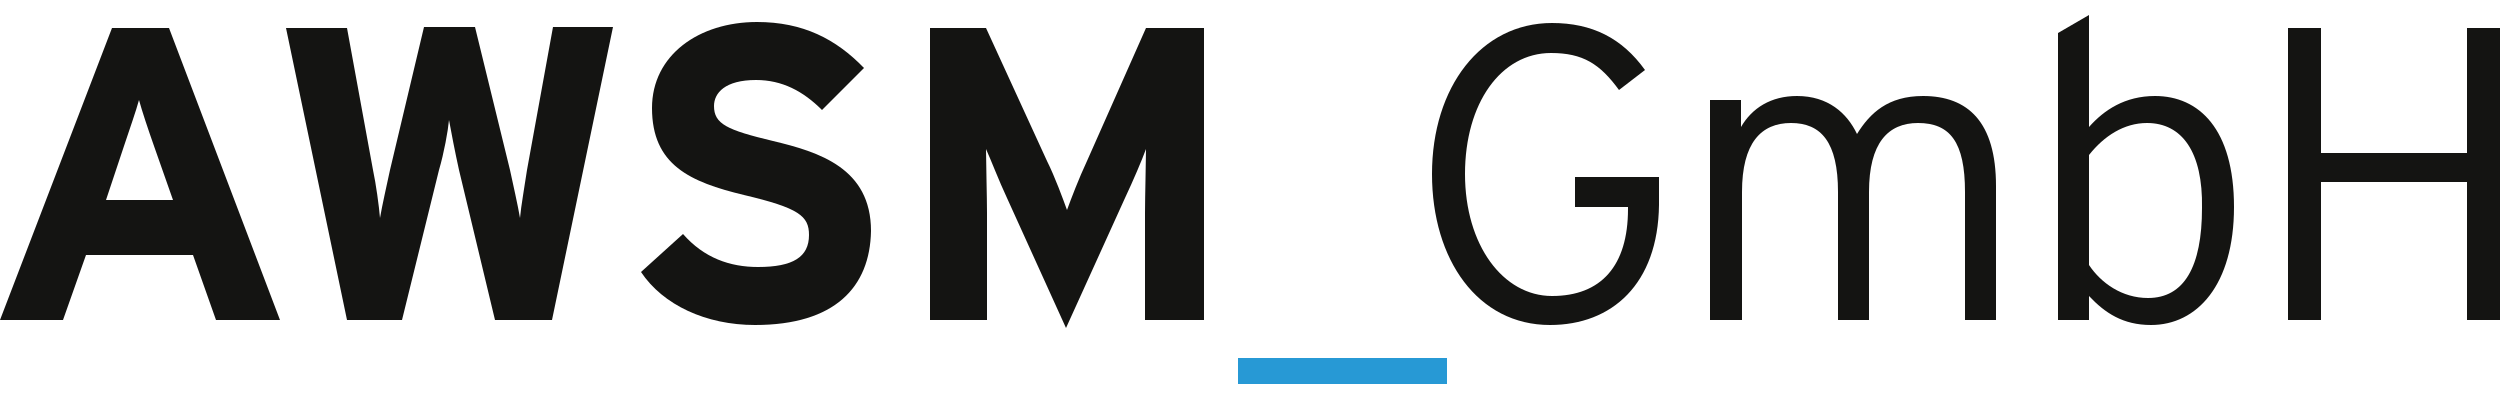
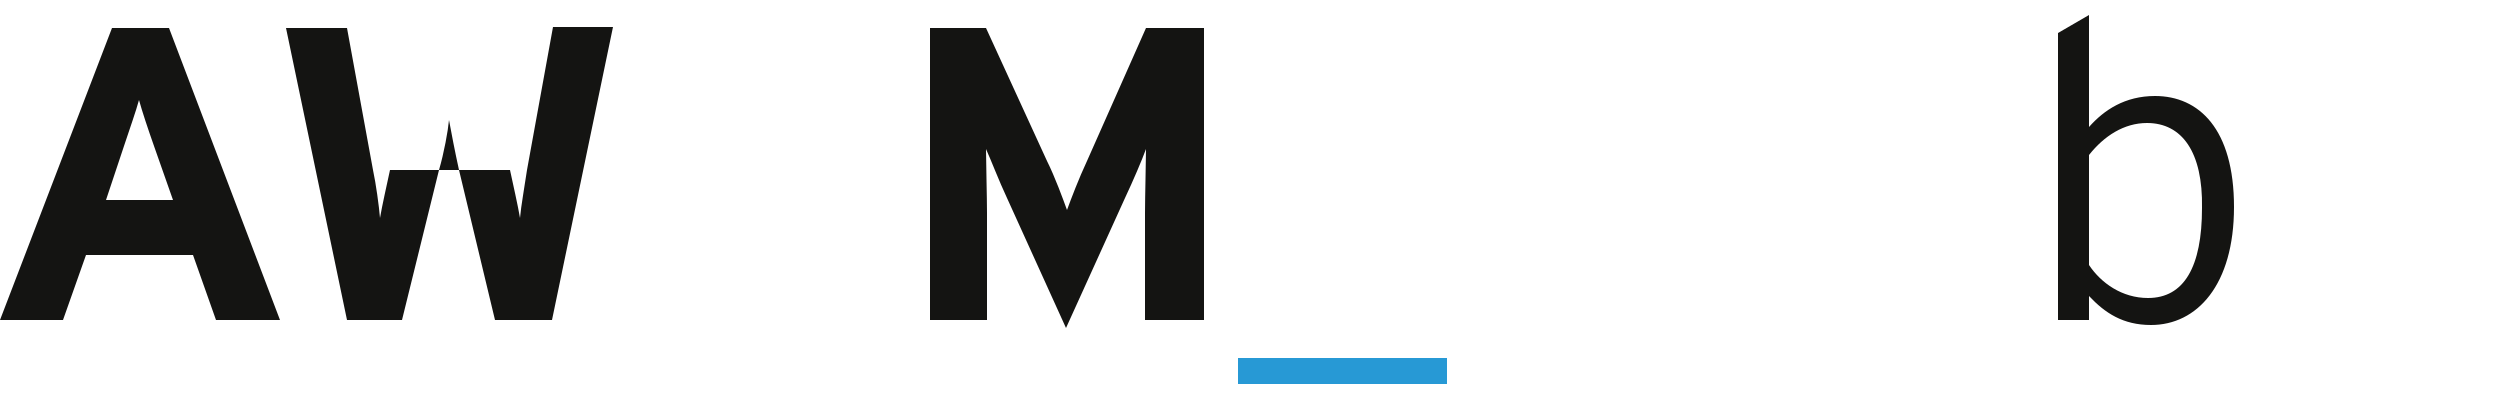
<svg xmlns="http://www.w3.org/2000/svg" version="1.1" id="Ebene_1" x="0px" y="0px" viewBox="0 0 250 40" enable-background="new 0 0 250 40" xml:space="preserve">
  <g>
    <path fill="#141412" d="M21.6,32l-2.3-6.5H8.6L6.3,32H0L11.2,2.8h5.7L28,32H21.6z M15.4,14.6c-0.6-1.7-1.2-3.5-1.5-4.6   c-0.3,1.1-0.9,2.8-1.5,4.6L10.6,20h6.7L15.4,14.6z" />
-     <path fill="#141412" d="M55.2,32h-5.7L45.9,17c-0.4-1.8-0.8-3.9-1-5c-0.1,1.1-0.5,3.3-1,5L40.2,32h-5.5L28.6,2.8h6.1L37.3,17   c0.3,1.4,0.6,3.6,0.7,4.8c0.2-1.2,0.7-3.4,1-4.8l3.4-14.3h5.1L51,17c0.3,1.4,0.8,3.6,1,4.8c0.1-1.2,0.5-3.4,0.7-4.8l2.6-14.3h6   L55.2,32z" />
-     <path fill="#141412" d="M75.5,32.5c-4.9,0-9.2-2-11.4-5.3l4.2-3.8c2.1,2.4,4.7,3.3,7.5,3.3c3.5,0,5.1-1,5.1-3.2c0-1.9-1-2.7-6.5-4   c-5.4-1.3-9.2-3-9.2-8.7c0-5.3,4.7-8.6,10.5-8.6c4.6,0,7.9,1.7,10.7,4.6L82.2,11c-1.9-1.9-4-3-6.6-3c-3.1,0-4.2,1.3-4.2,2.6   c0,1.8,1.3,2.4,5.9,3.5c4.6,1.1,9.8,2.7,9.8,9C87,28.7,83.5,32.5,75.5,32.5z" />
+     <path fill="#141412" d="M55.2,32h-5.7L45.9,17c-0.4-1.8-0.8-3.9-1-5c-0.1,1.1-0.5,3.3-1,5L40.2,32h-5.5L28.6,2.8h6.1L37.3,17   c0.3,1.4,0.6,3.6,0.7,4.8c0.2-1.2,0.7-3.4,1-4.8h5.1L51,17c0.3,1.4,0.8,3.6,1,4.8c0.1-1.2,0.5-3.4,0.7-4.8l2.6-14.3h6   L55.2,32z" />
    <path fill="#141412" d="M114.5,32V21.3c0-1.6,0.1-5.3,0.1-6.4c-0.4,1.1-1.3,3.2-2.1,4.9l-5.9,13l-5.9-13c-0.8-1.7-1.6-3.8-2.1-4.9   c0,1.1,0.1,4.9,0.1,6.4V32h-5.7V2.8h5.6l6.1,13.3c0.8,1.6,1.6,3.8,2,4.9c0.4-1.1,1.2-3.2,2-4.9l5.9-13.3h5.8V32H114.5z" />
    <path fill="#2799D5" d="M123.8,38.4v-2.6h20.9v2.6H123.8z" />
-     <path fill="#141412" d="M155,32.5c-7.2,0-11.8-6.5-11.8-15.1c0-8.7,4.9-15.1,12-15.1c4,0,7,1.5,9.3,4.7l-2.6,2   c-1.9-2.6-3.6-3.7-6.8-3.7c-5,0-8.6,5-8.6,12.1c0,7.1,3.8,12.2,8.7,12.2c4.9,0,7.6-3,7.6-8.7v-0.2h-5.3v-3h8.4v2.8   C165.8,28.4,161.2,32.5,155,32.5z" />
-     <path fill="#141412" d="M196.5,32V19.2c0-5-1.5-6.9-4.7-6.9c-3,0-4.9,2-4.9,6.9V32h-3.1V19.2c0-5-1.7-6.9-4.7-6.9   c-3,0-4.9,2-4.9,6.9V32H171v-22h3.1v2.7c1.1-1.9,3-3.1,5.6-3.1c3.1,0,5,1.7,6,3.8c1.3-2.1,3.1-3.8,6.6-3.8c4.5,0,7.3,2.6,7.3,9V32   H196.5z" />
    <path fill="#141412" d="M215.1,32.5c-2.8,0-4.6-1.2-6.2-2.9V32h-3.1V3.3l3.1-1.8v11.2c1.5-1.7,3.6-3.1,6.6-3.1   c4.4,0,7.9,3.3,7.9,11.1C223.4,28.5,219.7,32.5,215.1,32.5z M214.7,12.3c-2.3,0-4.3,1.3-5.8,3.2v11c1.2,1.8,3.3,3.3,5.9,3.3   c3.6,0,5.4-3.1,5.4-9C220.3,15.2,218.2,12.3,214.7,12.3z" />
-     <path fill="#141412" d="M246.7,32V18.2h-14.6V32h-3.3V2.8h3.3v12.5h14.6V2.8h3.3V32H246.7z" />
  </g>
</svg>